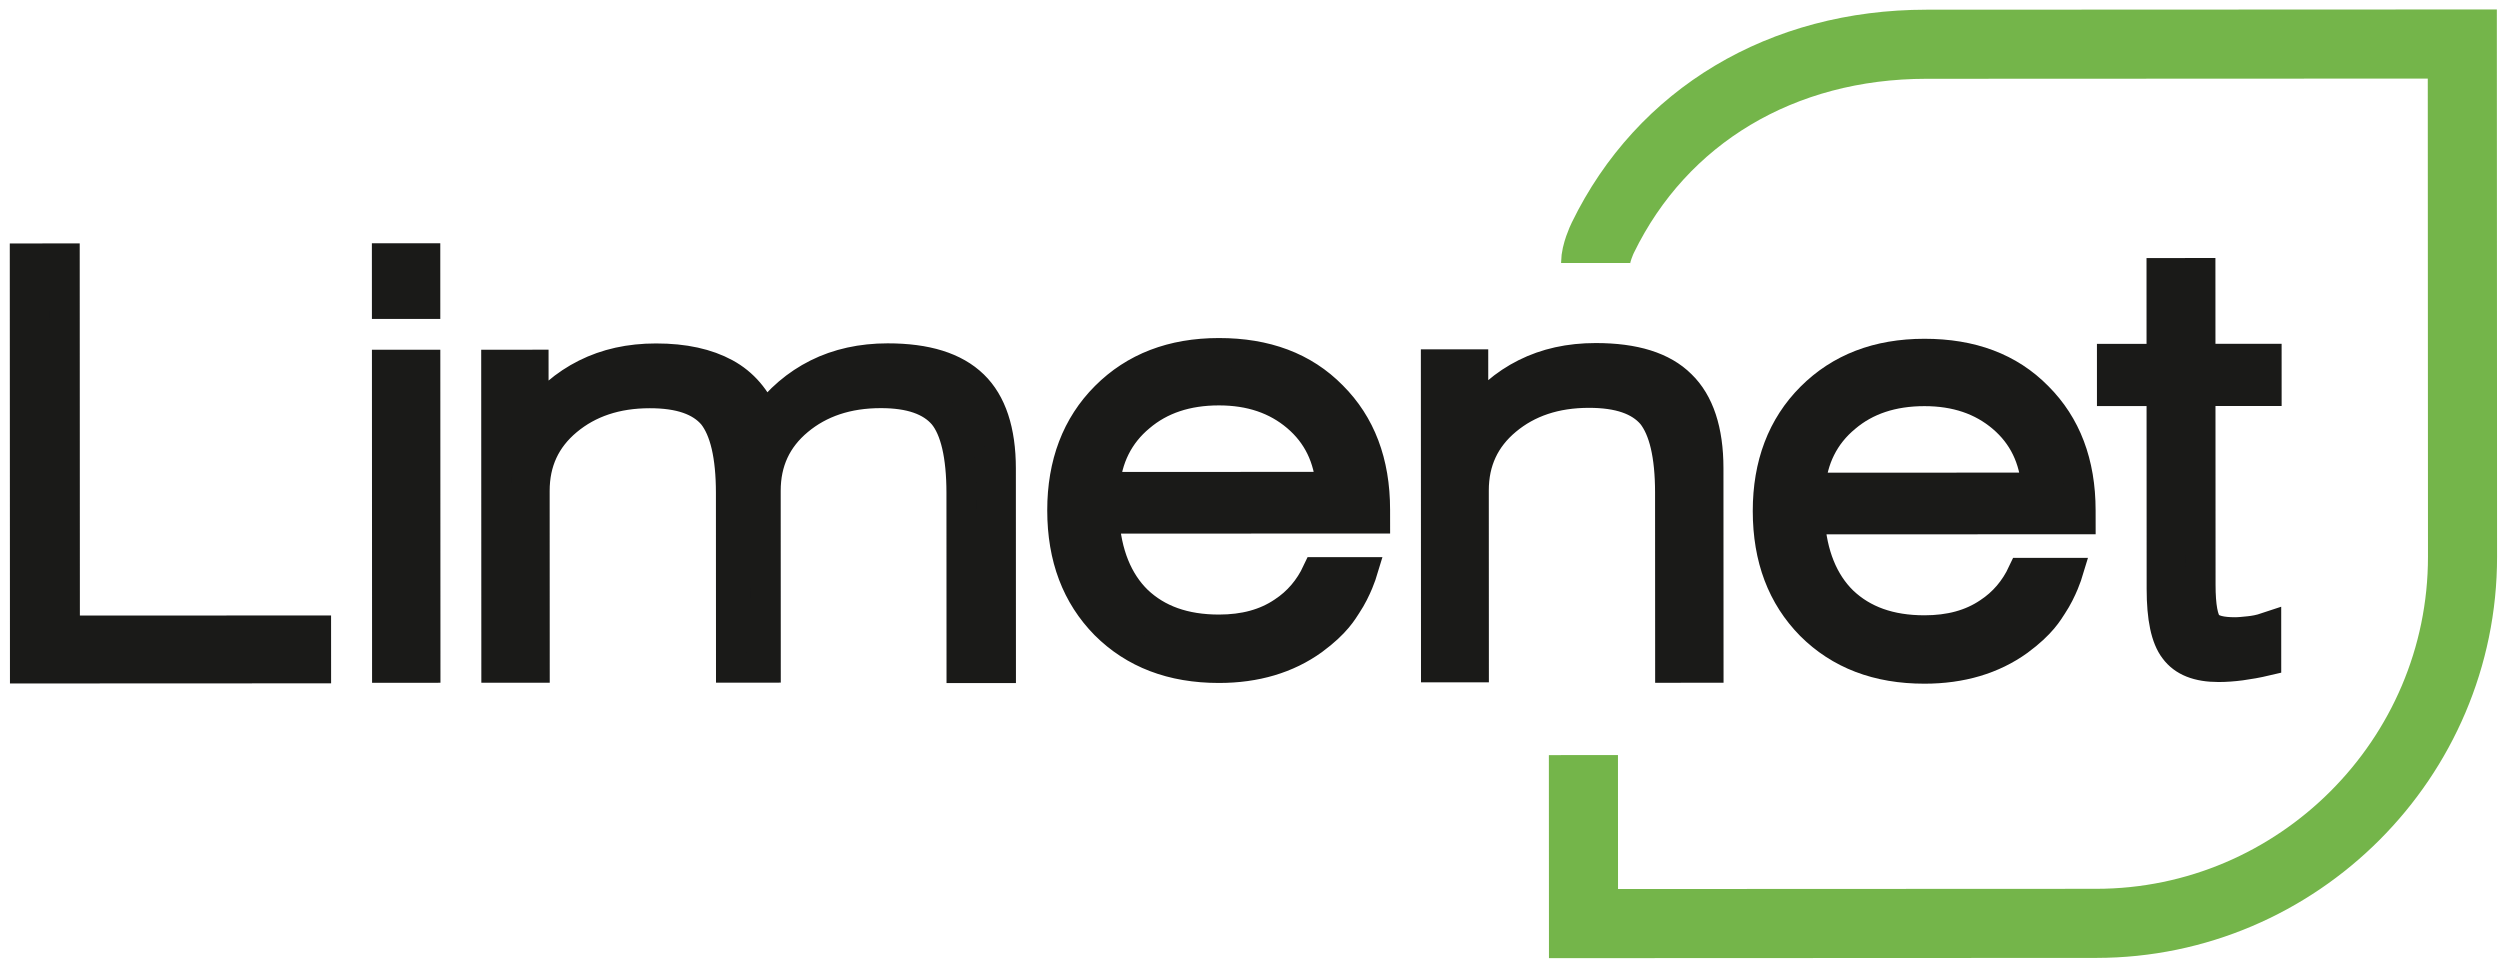
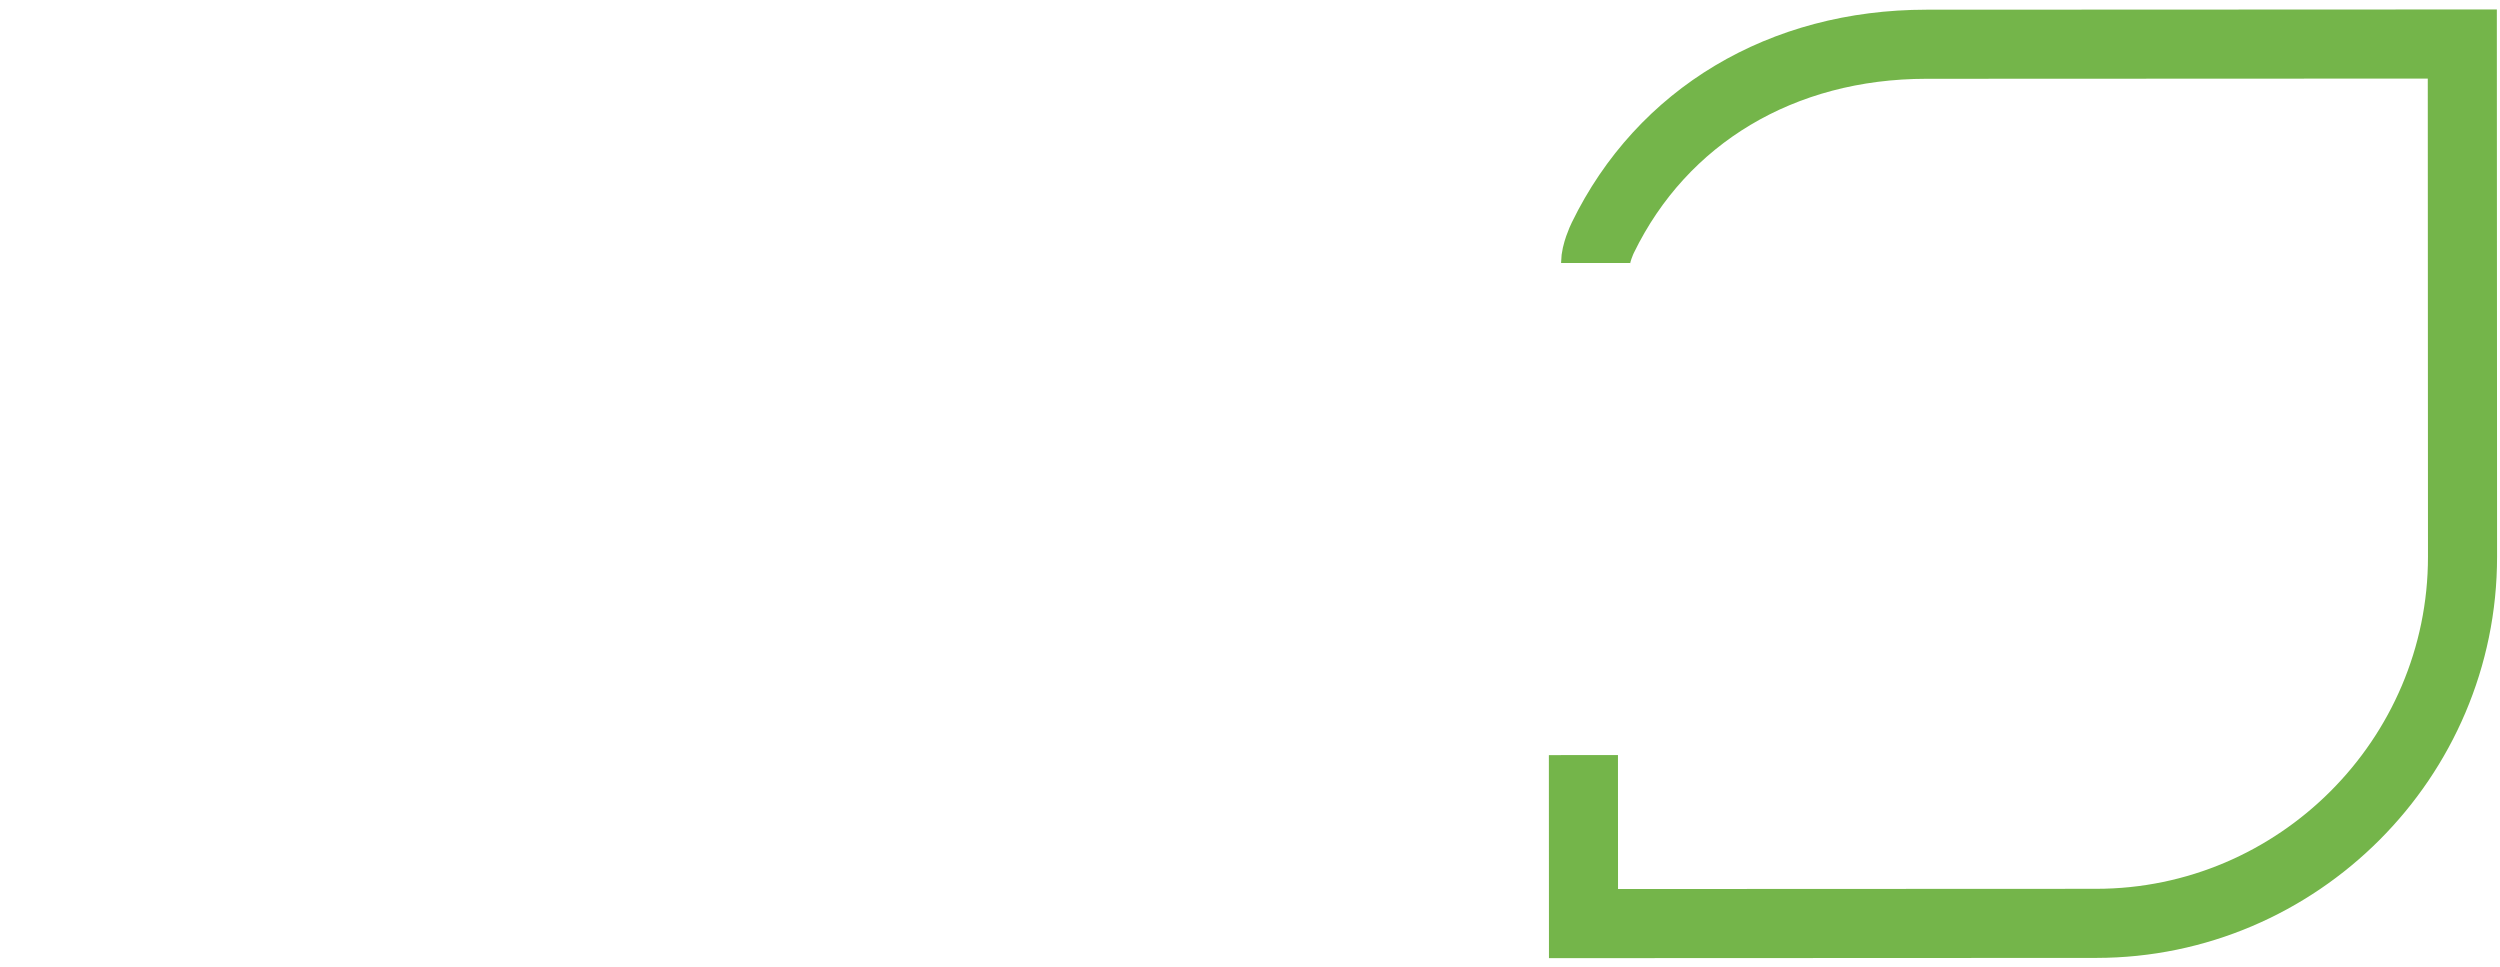
<svg xmlns="http://www.w3.org/2000/svg" width="199" height="77" viewBox="0 0 199 77" fill="none">
  <path d="M127.011 20.936C127.011 20.155 127.504 19.085 127.586 18.92C132.314 9.208 141.857 3.527 153.335 3.522L196 3.504L196.017 44.318C196.024 60.363 182.905 73.493 166.859 73.5L126.046 73.517L126.04 60.105" stroke="#74B54A" stroke-width="5.5" stroke-miterlimit="22.926" />
-   <path d="M175.158 46.096C175.159 47.824 175.365 48.893 175.736 49.304C176.106 49.716 176.847 49.88 177.917 49.88C178.246 49.879 178.616 49.838 179.027 49.797C179.439 49.755 179.891 49.673 180.385 49.508L180.386 52.141C179.687 52.306 178.987 52.43 178.37 52.512C177.753 52.595 177.136 52.636 176.601 52.637C174.955 52.637 173.803 52.185 173.103 51.239C172.404 50.334 172.074 48.73 172.073 46.426L172.067 31.532L168.117 31.534L168.116 28.983L172.066 28.982L172.063 22.152L175.148 22.151L175.151 28.98L180.418 28.978L180.419 31.529L175.152 31.531L175.158 46.096ZM114.311 52.334L114.301 29.006L117.264 29.005L117.265 33.325C118.376 31.761 119.774 30.567 121.419 29.743C123.065 28.92 124.916 28.508 127.014 28.507C130.1 28.505 132.363 29.204 133.804 30.643C135.244 32.041 135.986 34.263 135.987 37.266L135.993 52.366L132.949 52.367L132.943 39.201C132.942 36.239 132.447 34.182 131.501 32.989C130.513 31.838 128.867 31.262 126.481 31.264C123.806 31.265 121.626 32.006 119.899 33.447C118.171 34.888 117.308 36.739 117.309 39.043L117.315 52.332L114.311 52.334ZM108.343 45.589C107.644 47.811 106.369 49.58 104.519 50.939C102.462 52.421 99.953 53.163 97.032 53.164C93.288 53.165 90.284 52.014 87.979 49.712C85.715 47.408 84.562 44.406 84.56 40.62C84.559 36.918 85.709 33.873 88.012 31.568C90.315 29.263 93.318 28.109 97.021 28.108C100.765 28.106 103.769 29.216 106.033 31.519C108.297 33.781 109.45 36.784 109.451 40.569L109.452 41.268L87.893 41.277C88.059 44.075 88.965 46.296 90.529 47.818C92.134 49.34 94.274 50.12 97.03 50.119C99.046 50.118 100.733 49.665 102.131 48.718C103.324 47.936 104.229 46.866 104.846 45.549L108.343 45.548L108.343 45.589ZM87.933 38.768L105.954 38.76C105.788 36.415 104.882 34.564 103.236 33.166C101.589 31.768 99.532 31.069 97.022 31.07C94.472 31.071 92.374 31.771 90.728 33.171C89.042 34.571 88.097 36.464 87.933 38.768ZM39.514 52.365L39.504 29.037L42.466 29.036L42.468 33.356C43.578 31.792 44.977 30.598 46.622 29.775C48.267 28.951 50.119 28.539 52.217 28.538C54.48 28.537 56.29 28.948 57.731 29.729C59.171 30.51 60.2 31.744 60.859 33.348C62.01 31.784 63.409 30.59 65.054 29.767C66.699 28.943 68.592 28.531 70.649 28.53C73.734 28.529 75.998 29.227 77.479 30.667C78.92 32.065 79.662 34.286 79.663 37.29L79.669 52.389L76.542 52.391L76.537 39.225C76.535 36.263 76.041 34.165 75.094 33.013C74.106 31.861 72.46 31.286 70.115 31.287C67.441 31.288 65.261 32.03 63.533 33.471C61.806 34.911 60.943 36.763 60.944 39.067L60.949 52.356L58.193 52.357L58.187 39.233C58.186 36.27 57.691 34.214 56.745 33.021C55.757 31.869 54.111 31.294 51.724 31.295C49.05 31.296 46.87 32.038 45.142 33.478C43.415 34.919 42.552 36.771 42.553 39.075L42.559 52.364L39.514 52.365ZM30.825 52.369L30.816 29.041L33.86 29.04L33.87 52.367L30.825 52.369ZM30.814 24.186L30.812 20.565L33.856 20.564L33.858 24.185L30.814 24.186ZM1.992 52.381L1.979 20.578L5.146 20.576L5.159 49.376L25.154 49.368L25.155 52.371L1.992 52.381Z" fill="#1A1A18" />
-   <path d="M164.503 45.647C163.804 47.869 162.529 49.639 160.679 50.998C158.622 52.48 156.113 53.221 153.192 53.222C149.448 53.224 146.444 52.073 144.139 49.77C141.875 47.467 140.722 44.464 140.72 40.679C140.718 36.976 141.869 33.931 144.172 31.626C146.475 29.321 149.478 28.168 153.181 28.167C156.925 28.165 159.929 29.275 162.193 31.578C164.456 33.84 165.61 36.843 165.611 40.628L165.612 41.327L144.053 41.336C144.219 44.134 145.125 46.355 146.689 47.877C148.294 49.398 150.434 50.179 153.19 50.178C155.206 50.177 156.893 49.724 158.291 48.777C159.484 47.995 160.389 46.925 161.005 45.608L164.503 45.606L164.503 45.647ZM144.093 38.826L162.113 38.819C161.948 36.474 161.042 34.623 159.396 33.224C157.749 31.826 155.692 31.128 153.182 31.129C150.631 31.13 148.533 31.83 146.888 33.23C145.202 34.629 144.257 36.522 144.093 38.826Z" fill="#1A1A18" />
-   <path d="M175.159 46.548C175.159 48.276 175.366 49.346 175.736 49.757C176.106 50.168 176.847 50.333 177.917 50.332C178.246 50.332 178.616 50.291 179.028 50.249C179.439 50.208 179.892 50.126 180.385 49.961L180.386 52.594C179.687 52.759 178.988 52.882 178.37 52.965C177.753 53.047 177.136 53.089 176.601 53.089C174.956 53.09 173.803 52.638 173.104 51.692C172.404 50.787 172.074 49.182 172.073 46.879L172.066 31.121L168.117 31.123L168.116 28.572L172.065 28.57L172.063 21.74L175.148 21.739L175.151 28.569L180.417 28.567L180.418 31.117L175.152 31.12L175.159 46.548ZM114.311 53.115L114.301 29.006L117.264 29.005L117.265 33.325C118.376 31.761 119.774 30.567 121.419 29.743C123.065 28.92 124.916 28.508 127.014 28.507C130.1 28.505 132.363 29.204 133.804 30.643C135.244 32.041 135.986 34.263 135.987 37.266L135.994 53.147L132.949 53.149L132.943 39.201C132.942 36.239 132.447 34.182 131.501 32.989C130.513 31.838 128.867 31.262 126.481 31.264C123.806 31.265 121.626 32.006 119.899 33.447C118.171 34.888 117.308 36.739 117.309 39.043L117.315 53.114L114.311 53.115ZM107.192 48.14C106.887 48.597 106.369 49.58 104.519 50.939C102.462 52.421 99.953 53.163 97.032 53.164C93.288 53.165 90.284 52.014 87.979 49.712C85.715 47.408 84.562 44.406 84.56 40.62C84.559 36.918 85.709 33.873 88.012 31.568C90.315 29.263 93.318 28.109 97.021 28.108C100.765 28.106 103.769 29.216 106.033 31.519C108.297 33.781 109.45 36.784 109.451 40.569L109.452 41.268L87.893 41.277C88.059 44.075 88.965 46.296 90.529 47.818C92.134 49.34 94.274 50.12 97.03 50.119C99.046 50.118 100.733 49.665 102.131 48.718C103.324 47.936 104.229 46.866 104.846 45.549L108.425 45.547C108.425 45.547 108.014 46.905 107.192 48.14ZM87.933 38.768L105.954 38.76C105.788 36.415 104.882 34.564 103.236 33.166C101.589 31.768 99.532 31.069 97.022 31.07C94.472 31.071 92.374 31.771 90.728 33.171C89.042 34.571 88.097 36.464 87.933 38.768ZM39.514 53.147L39.504 29.037L42.466 29.036L42.468 33.356C43.578 31.792 44.977 30.598 46.622 29.775C48.267 28.951 50.119 28.539 52.217 28.538C54.48 28.537 56.29 28.948 57.731 29.729C59.171 30.51 60.2 31.744 60.859 33.348C62.01 31.784 63.409 30.59 65.054 29.767C66.699 28.943 68.592 28.531 70.649 28.53C73.734 28.529 75.998 29.227 77.479 30.667C78.92 32.065 79.662 34.286 79.663 37.29L79.669 53.171L76.543 53.172L76.537 39.225C76.535 36.263 76.041 34.165 75.094 33.013C74.106 31.861 72.46 31.286 70.115 31.287C67.441 31.288 65.261 32.03 63.533 33.471C61.806 34.911 60.943 36.763 60.944 39.067L60.95 53.138L58.193 53.139L58.187 39.233C58.186 36.27 57.691 34.214 56.745 33.021C55.757 31.869 54.111 31.294 51.724 31.295C49.05 31.296 46.87 32.038 45.142 33.478C43.415 34.919 42.552 36.771 42.553 39.075L42.559 53.145L39.514 53.147ZM30.816 53.15L30.806 29.041L33.85 29.04L33.86 53.149L30.816 53.15ZM30.804 24.186L30.802 20.565L33.847 20.564L33.848 24.185L30.804 24.186ZM1.992 53.204L1.979 20.578L5.146 20.576L5.159 50.199L25.154 50.191L25.155 53.194L1.992 53.204Z" stroke="#1A1A18" stroke-width="2.4" stroke-miterlimit="22.926" />
-   <path d="M163.352 48.199C163.047 48.656 162.529 49.639 160.679 50.998C158.622 52.48 156.113 53.221 153.192 53.222C149.448 53.224 146.444 52.073 144.139 49.77C141.875 47.467 140.722 44.464 140.72 40.679C140.718 36.976 141.869 33.931 144.172 31.626C146.475 29.321 149.478 28.168 153.181 28.167C156.925 28.165 159.929 29.275 162.193 31.578C164.456 33.84 165.61 36.843 165.611 40.628L165.612 41.327L144.053 41.336C144.219 44.134 145.125 46.355 146.689 47.877C148.294 49.398 150.434 50.179 153.19 50.178C155.206 50.177 156.893 49.724 158.291 48.777C159.484 47.995 160.389 46.925 161.005 45.608L164.585 45.606C164.585 45.606 164.174 46.964 163.352 48.199ZM144.093 38.826L162.113 38.819C161.948 36.474 161.042 34.623 159.396 33.224C157.749 31.826 155.692 31.128 153.182 31.129C150.631 31.13 148.533 31.83 146.888 33.23C145.202 34.629 144.257 36.522 144.093 38.826Z" stroke="#1A1A18" stroke-width="2.4" stroke-miterlimit="22.926" />
</svg>